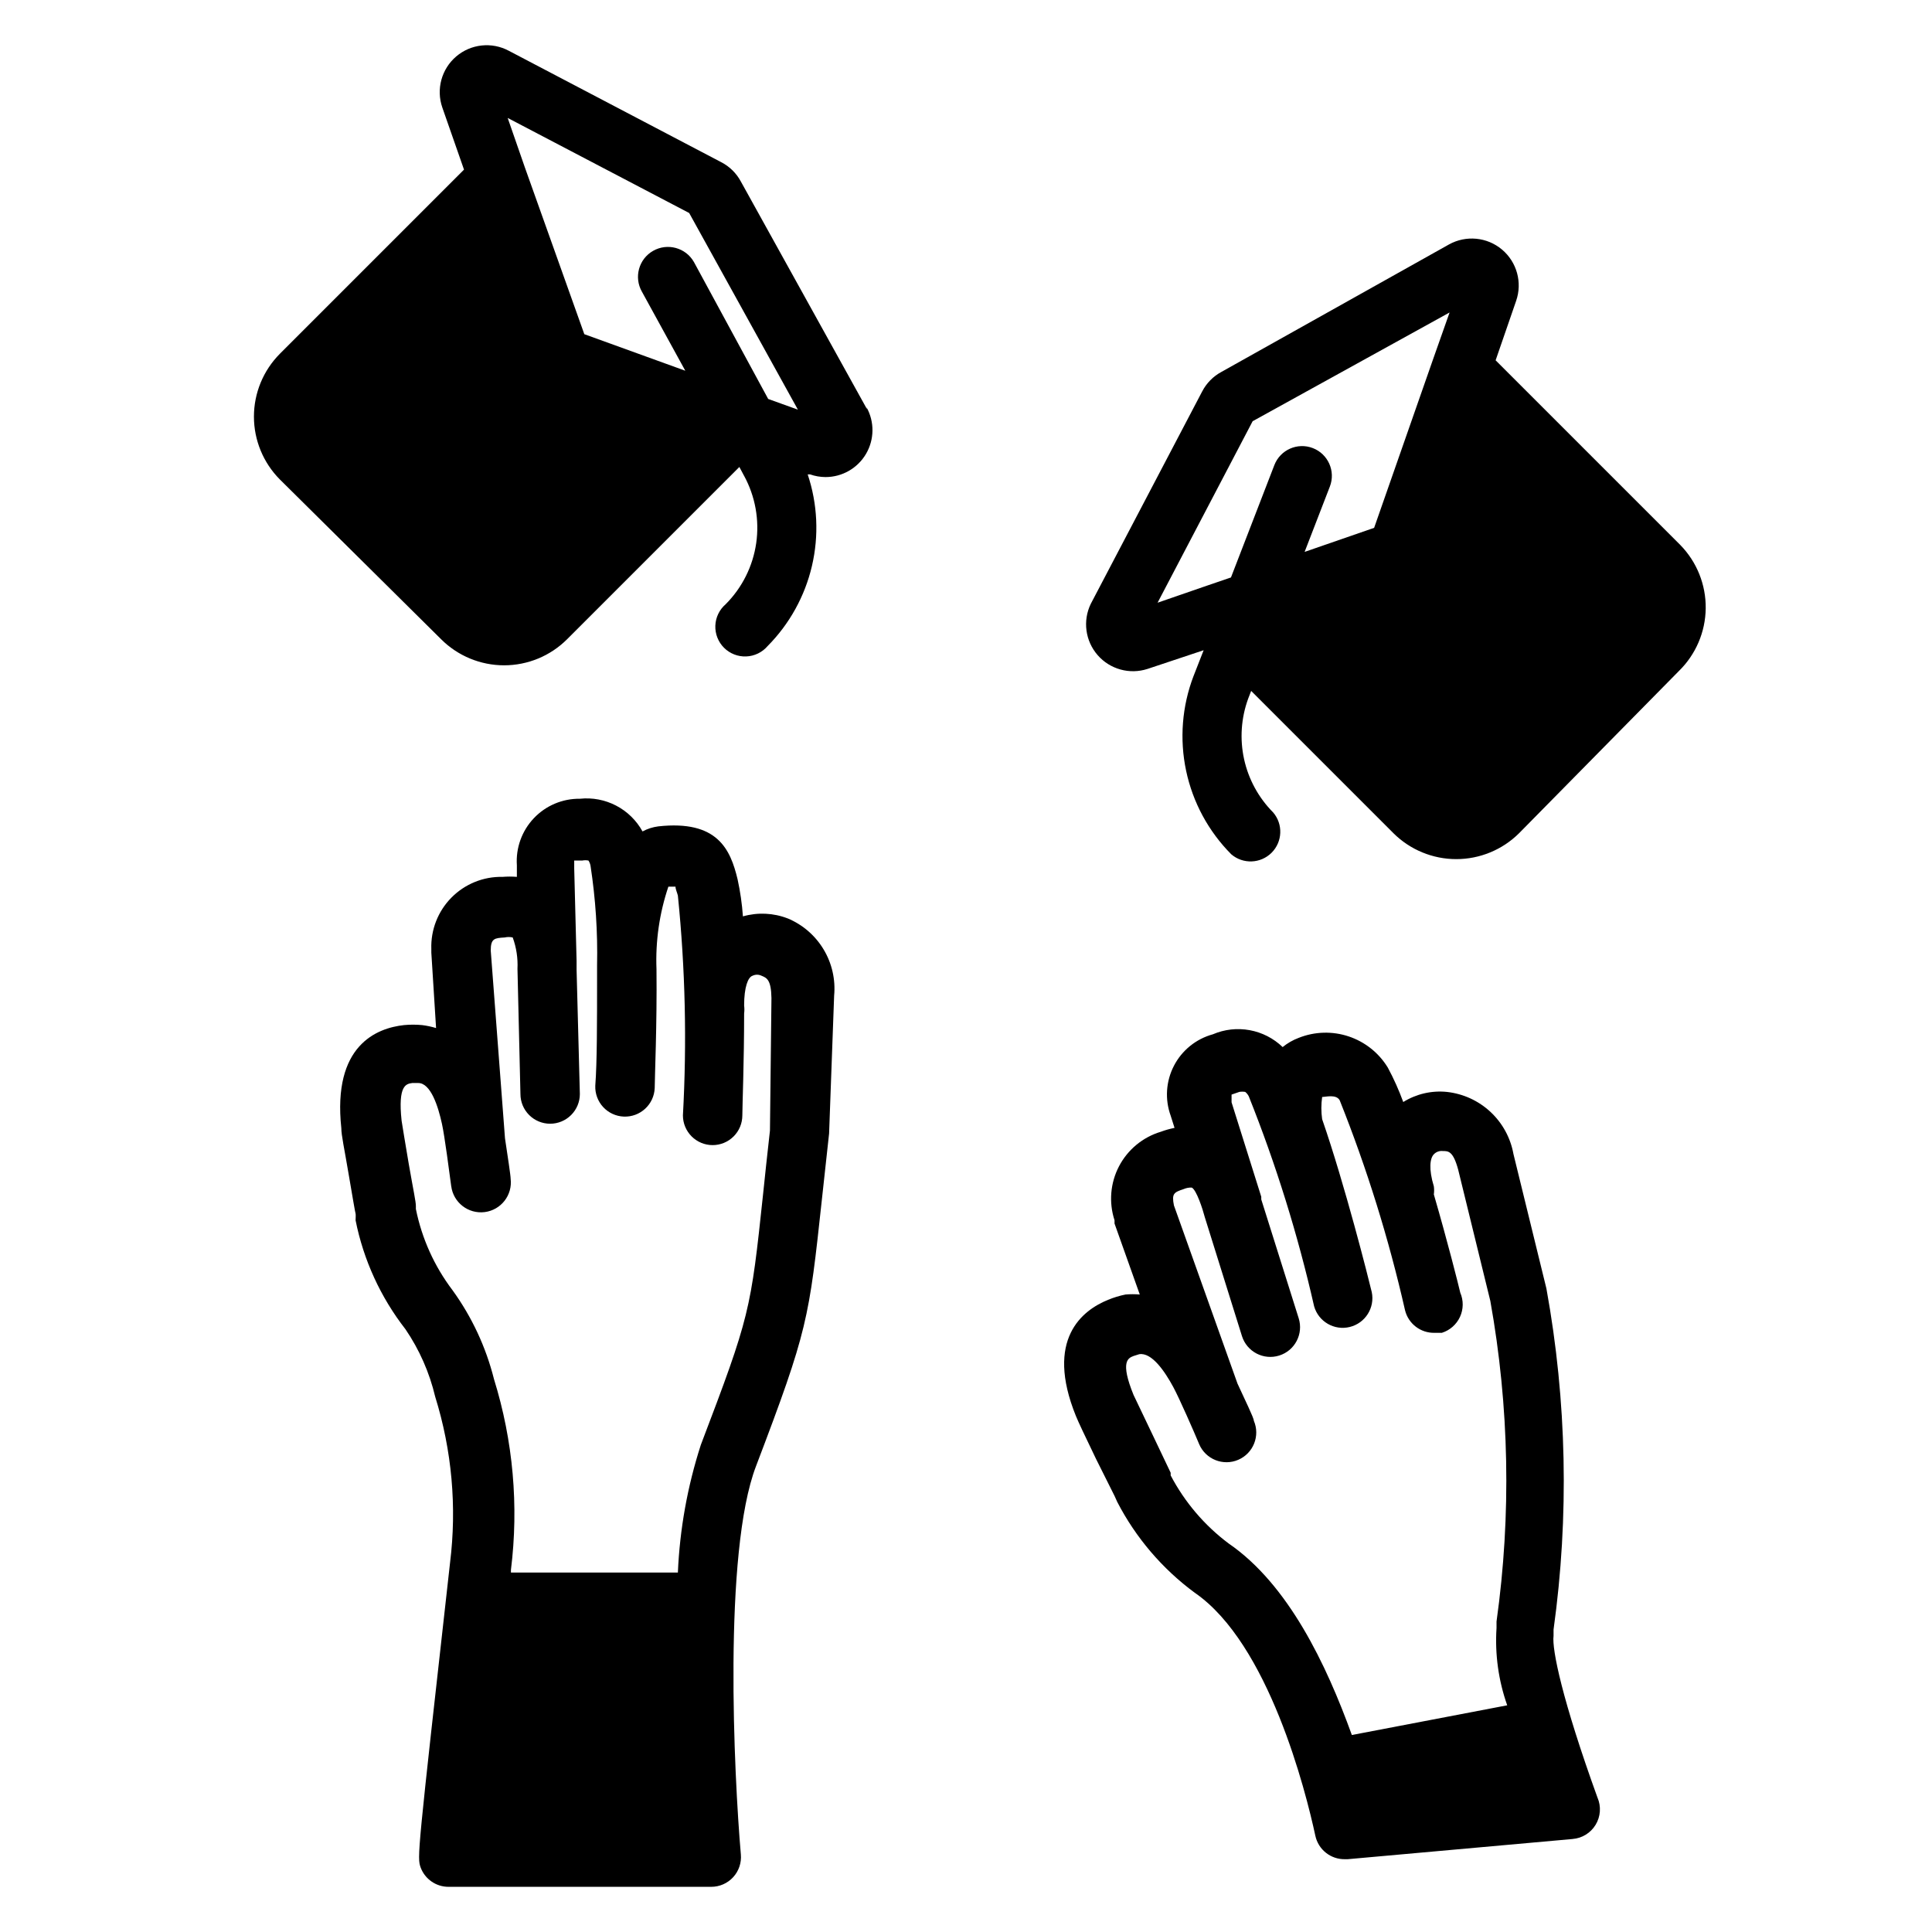
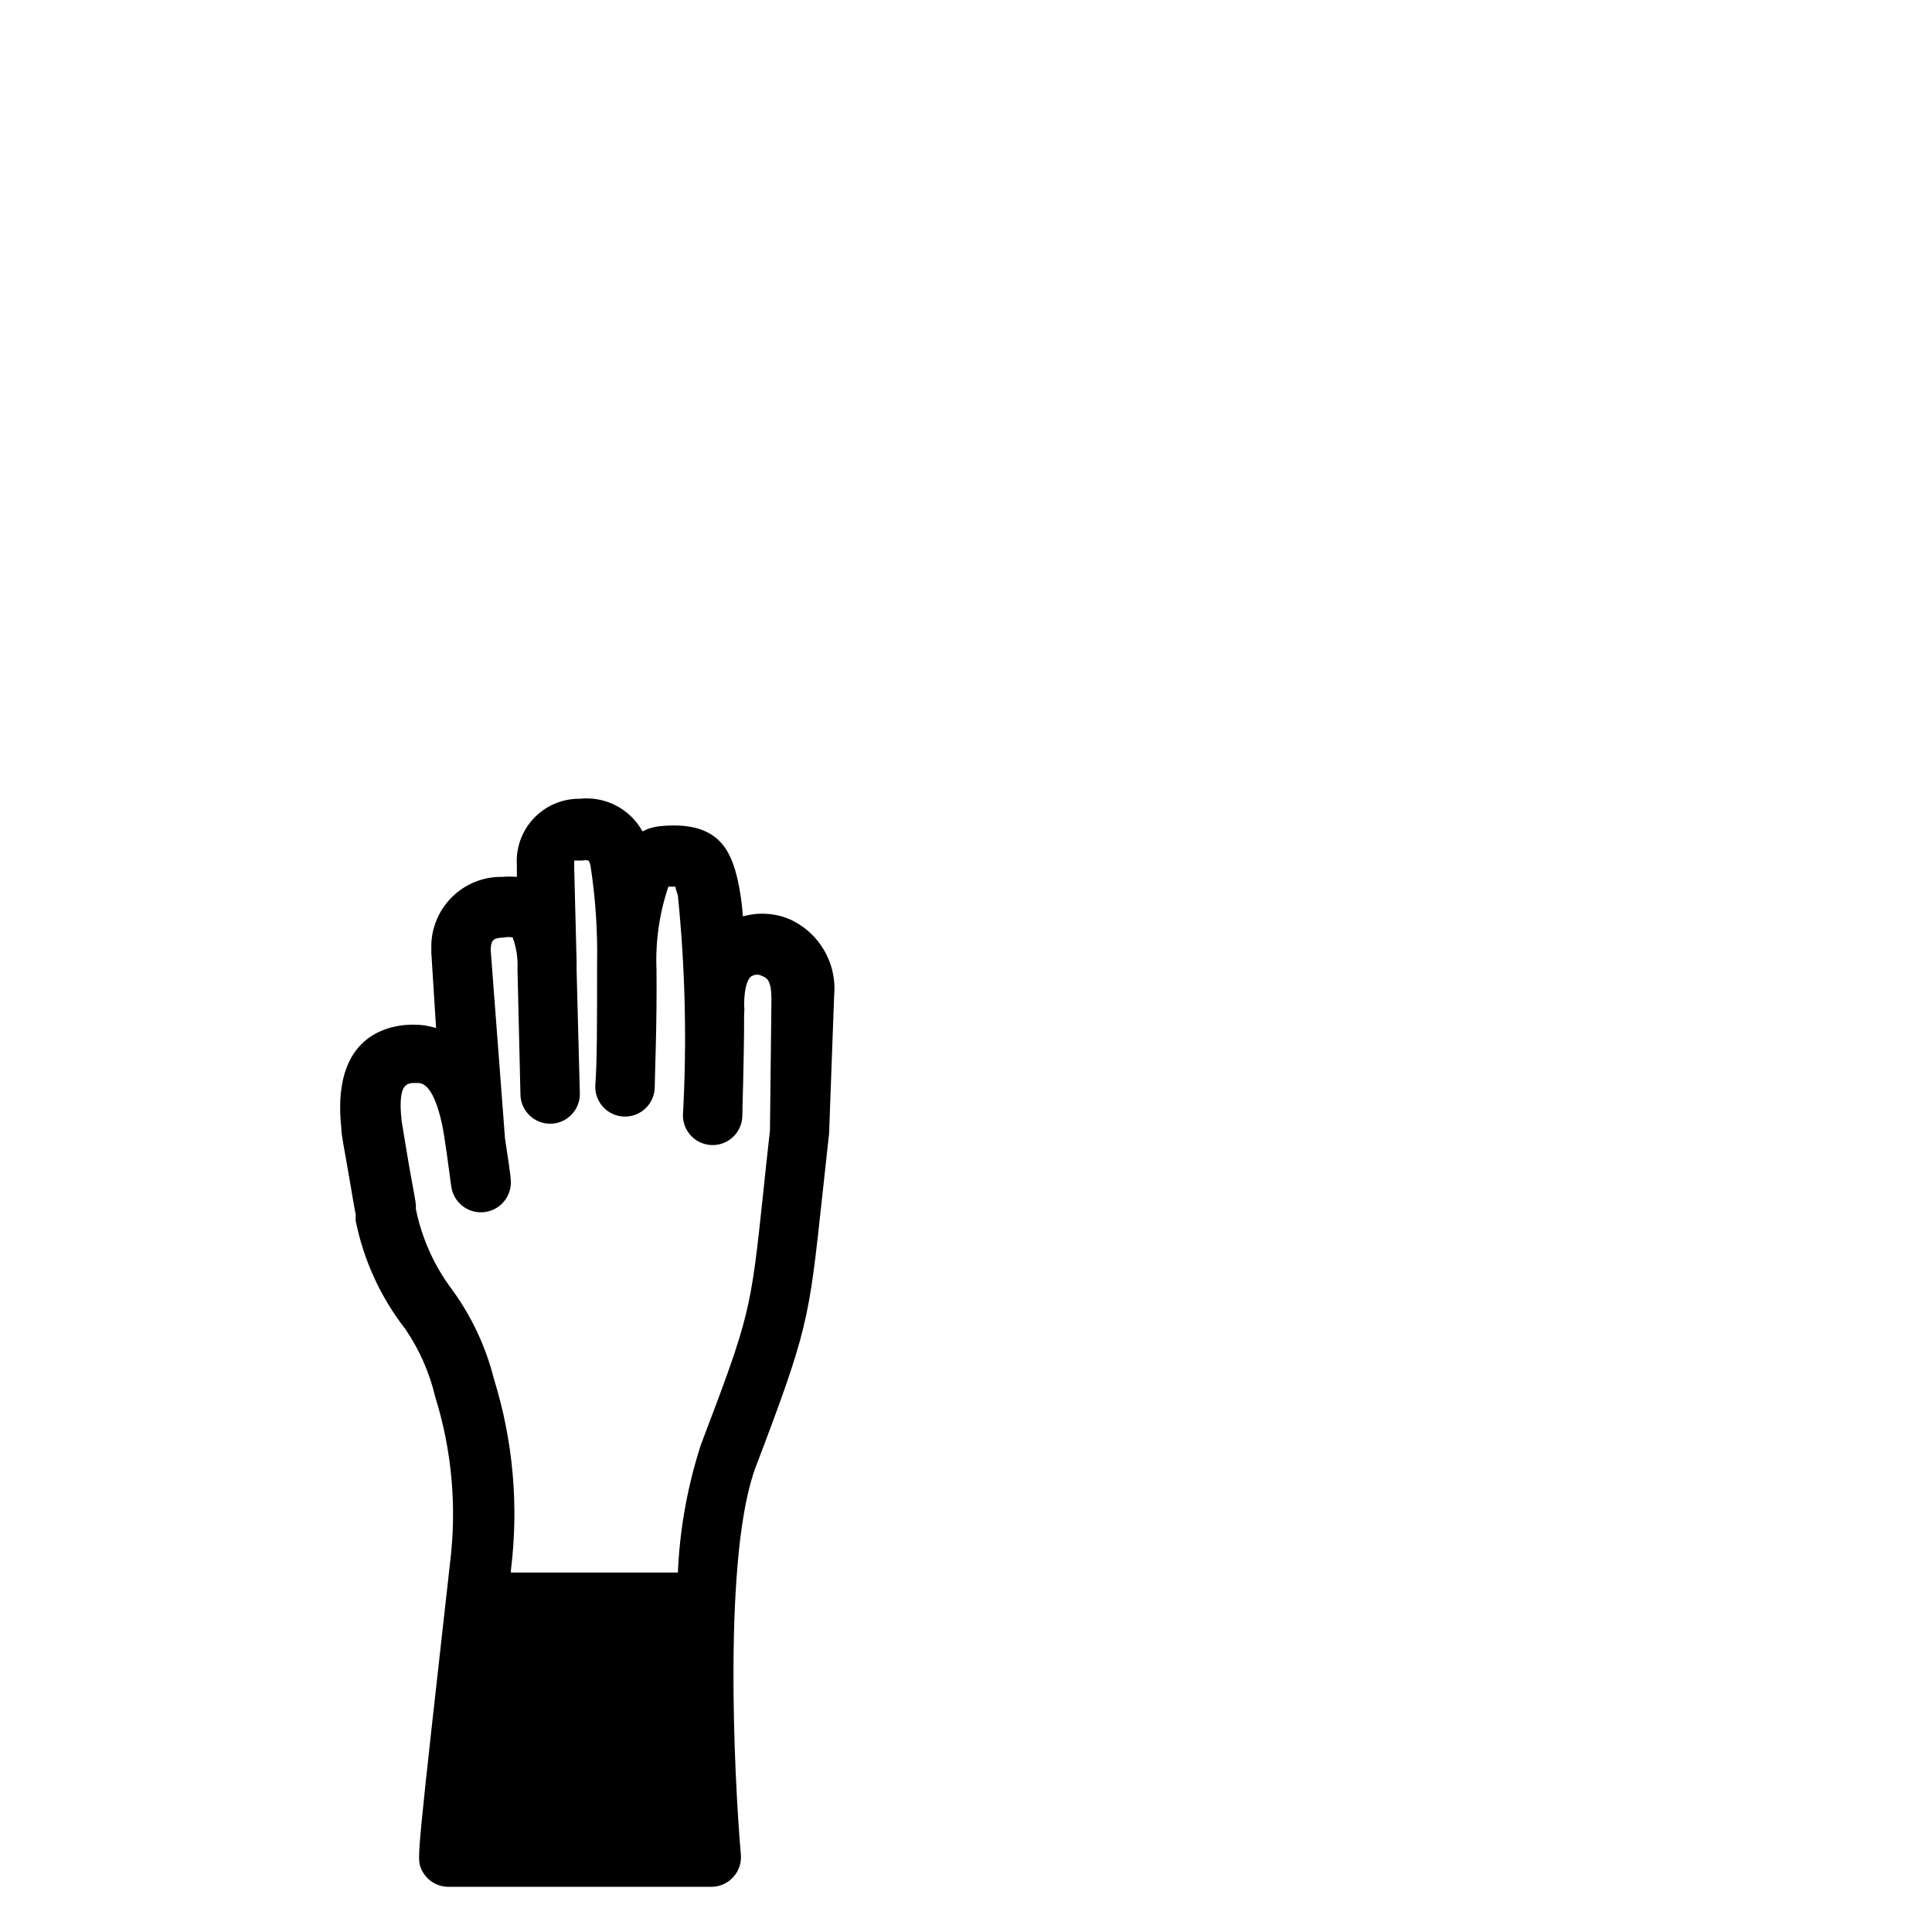
<svg xmlns="http://www.w3.org/2000/svg" fill="#000000" width="800px" height="800px" version="1.1" viewBox="144 144 512 512">
  <g>
-     <path d="m373.79 252.48-33.457-60.379c-1.172-2.191-2.984-3.977-5.195-5.117l-56.285-29.52c-4.516-2.422-10.055-1.828-13.953 1.496-3.898 3.324-5.359 8.699-3.68 13.539l5.746 16.453-48.805 48.805v0.004c-4.398 4.422-6.867 10.41-6.867 16.648s2.469 12.223 6.867 16.648l42.742 42.352c4.43 4.422 10.434 6.906 16.691 6.906 6.258 0 12.258-2.484 16.688-6.906l45.656-45.656 1.258 2.363 0.004-0.004c2.957 5.438 4.082 11.688 3.203 17.812-0.883 6.129-3.715 11.809-8.086 16.195-1.664 1.426-2.66 3.484-2.746 5.676-0.082 2.191 0.75 4.32 2.301 5.871 1.551 1.551 3.68 2.383 5.871 2.297 2.191-0.082 4.25-1.078 5.676-2.742 5.809-5.859 9.879-13.215 11.754-21.246 1.879-8.035 1.488-16.43-1.129-24.258h0.633c1.312 0.465 2.699 0.703 4.094 0.711 4.41 0 8.492-2.336 10.727-6.141 2.234-3.805 2.285-8.508 0.137-12.359zm-74.941-19.918-15.742-44.16-4.566-13.145 48.098 25.191 28.812 52.113-7.871-2.832-19.684-36.297c-2.172-3.801-7.019-5.125-10.824-2.949-3.805 2.172-5.125 7.019-2.953 10.824l11.492 20.941z" />
-     <path d="m589.32 288.45-48.965-48.965 5.434-15.742v-0.004c1.695-4.871 0.203-10.285-3.746-13.605-3.949-3.32-9.535-3.856-14.047-1.352l-60.297 33.773c-2.191 1.176-3.973 2.988-5.117 5.195l-29.52 56.285c-2.168 4.484-1.449 9.828 1.824 13.582 3.273 3.754 8.473 5.191 13.211 3.656l14.879-4.957-2.676 6.848h-0.004c-3.055 8-3.738 16.711-1.965 25.09 1.773 8.379 5.926 16.066 11.965 22.141 3.121 2.676 7.777 2.496 10.688-0.41 2.906-2.91 3.086-7.566 0.41-10.688-3.856-3.875-6.527-8.773-7.699-14.113-1.168-5.34-0.793-10.902 1.086-16.039l0.789-2.047 37.707 37.707v0.004c4.426 4.398 10.41 6.867 16.648 6.867s12.227-2.469 16.648-6.867l42.352-42.984c4.477-4.375 7.031-10.348 7.106-16.605 0.074-6.258-2.34-12.289-6.711-16.77zm-65.418-49.594-15.742 45.027-18.422 6.375 6.691-17.32v0.004c1.566-4.066-0.461-8.629-4.523-10.195-4.066-1.566-8.633 0.461-10.195 4.527l-11.492 29.758-6.219 2.125-13.227 4.566 25.191-48.098 52.191-28.816z" />
-     <path d="m567.36 620.41c-9.367-25.898-12.121-39.359-11.652-42.902v-1.652c4.164-30.031 3.527-60.539-1.891-90.371l-8.738-35.66c-0.77-4.277-2.906-8.191-6.082-11.156-3.18-2.965-7.231-4.82-11.551-5.297-4.047-0.414-8.117 0.527-11.57 2.676-1.145-3.137-2.512-6.188-4.094-9.129-2.371-3.891-6.047-6.816-10.367-8.258-4.324-1.441-9.016-1.305-13.25 0.383-1.539 0.578-2.973 1.402-4.25 2.441-2.41-2.32-5.449-3.879-8.738-4.481-3.293-0.605-6.688-0.223-9.762 1.098-4.449 1.219-8.188 4.238-10.309 8.336-2.125 4.098-2.438 8.895-0.867 13.23l1.023 3.227v0.004c-1.234 0.246-2.445 0.586-3.621 1.023-4.777 1.43-8.773 4.727-11.086 9.141-2.309 4.414-2.742 9.578-1.195 14.316v0.867l6.691 18.812c-1.258-0.109-2.523-0.109-3.781 0-1.59 0.324-3.144 0.797-4.644 1.418-6.769 2.754-16.766 10.391-8.5 30.781 0.707 1.73 2.203 4.879 5.352 11.414l4.883 9.758s0.551 1.258 0.707 1.574v0.004c4.914 9.496 11.941 17.738 20.547 24.086 19.602 13.461 29.441 52.664 31.961 64.395 0.793 3.691 4.094 6.301 7.871 6.219h0.707l59.59-5.352 0.004-0.004c2.523-0.199 4.801-1.605 6.109-3.773 1.312-2.168 1.5-4.836 0.504-7.168zm-97.773-67.383c-6.391-4.793-11.637-10.953-15.348-18.027v-0.707l-4.801-10.078-5.039-10.547c-3.621-8.895-1.418-9.762 0-10.312l1.496-0.473c3.305-0.551 6.769 4.488 9.055 8.738 1.574 2.914 5.512 11.887 6.848 15.113h-0.004c1.719 4 6.352 5.852 10.352 4.133s5.852-6.352 4.133-10.352c0-0.789-2.363-5.512-4.328-9.84l-16.848-47.23c-0.629-3.148 0-3.465 2.598-4.328v-0.004c0.672-0.285 1.398-0.422 2.125-0.395 1.258 0.629 2.914 5.746 3.465 7.871l9.84 31.488c1.305 4.152 5.727 6.461 9.879 5.156 4.152-1.301 6.461-5.727 5.156-9.879l-9.918-31.488v-0.707l-7.871-25.031v-2.047l2.047-0.707v-0.004c0.52-0.086 1.051-0.086 1.574 0 0.395 0.32 0.719 0.727 0.945 1.184 7.219 18.066 13.008 36.676 17.316 55.652 1.176 4.062 5.348 6.473 9.453 5.457 4.106-1.016 6.676-5.094 5.82-9.234-0.867-3.621-7.086-28.34-13.145-45.816h-0.004c-0.281-1.957-0.281-3.945 0-5.902 0.945 0 3.699-0.789 4.644 0.867v-0.004c7.219 18.074 13.008 36.68 17.32 55.656 0.887 3.602 4.168 6.09 7.871 5.984h1.891c2.125-0.668 3.871-2.203 4.805-4.231 0.93-2.023 0.957-4.352 0.074-6.398-0.551-2.363-3.387-13.617-7.008-26.055h0.004c0.094-0.707 0.094-1.422 0-2.125-1.418-4.644-1.023-7.477 0-8.5v-0.004c0.609-0.641 1.48-0.961 2.359-0.863 1.496 0 2.754 0 4.094 4.961l8.5 34.715 0.004-0.004c5.043 28.074 5.602 56.77 1.652 85.02v1.73c-0.449 6.945 0.516 13.906 2.832 20.469l-41.172 7.871c-6.769-18.734-16.844-39.91-32.668-50.773z" />
-     <path d="m352.77 387.4c-3.797-1.477-7.969-1.668-11.887-0.551-0.234-3.309-0.711-6.598-1.418-9.84-1.891-7.871-5.273-15.742-21.02-14.012h0.004c-1.461 0.188-2.875 0.641-4.172 1.34-1.609-2.918-4.043-5.297-7-6.84-2.953-1.539-6.297-2.172-9.609-1.82-4.609-0.055-9.035 1.816-12.203 5.168-3.168 3.348-4.797 7.863-4.488 12.465v3.07c-1.258-0.102-2.519-0.102-3.777 0-5.086-0.113-9.992 1.875-13.566 5.496-3.574 3.617-5.5 8.551-5.328 13.633-0.016 0.312-0.016 0.629 0 0.945l1.258 19.996 0.004-0.004c-1.207-0.367-2.445-0.633-3.699-0.785-1.598-0.152-3.207-0.152-4.805 0-7.242 0.789-18.973 5.352-16.609 27.316 0 1.891 0.789 5.352 1.969 12.359 0.867 5.117 1.73 10.156 1.812 10.312 0.078 0.156 0 1.418 0 1.73h-0.004c2.098 10.531 6.629 20.422 13.227 28.891 3.691 5.426 6.359 11.484 7.871 17.871 4.43 14.219 5.773 29.223 3.938 44.004-8.738 78.012-8.738 78.012-7.793 80.766 1.152 3.086 4.106 5.129 7.398 5.117h69.59c2.215 0.008 4.332-0.918 5.832-2.551 1.5-1.633 2.238-3.82 2.039-6.031-1.812-20.859-4.723-80.059 4.016-102.89 13.777-36.211 14.012-38.809 17.477-70.848l1.891-17.32 1.336-36.523c0.398-4.273-0.574-8.566-2.785-12.246-2.207-3.684-5.535-6.562-9.496-8.223zm-4.723 56.207c-0.707 6.453-1.34 11.965-1.812 16.766-3.305 31.094-3.465 32.273-16.531 66.598h0.004c-3.527 10.938-5.566 22.293-6.062 33.773h-44.242v-0.711c2.113-16.973 0.582-34.199-4.488-50.535-2.137-8.504-5.875-16.52-11.02-23.617-4.801-6.344-8.113-13.691-9.684-21.492v-0.789c0-1.18-0.629-3.938-1.891-11.18-0.867-5.117-1.73-10.312-1.891-11.414-1.023-9.523 1.258-9.762 2.832-9.996h1.574c3.305 0 5.273 6.141 6.297 10.863 0.707 3.227 1.969 12.91 2.441 16.453l0.008 0.004c0.543 4.348 4.508 7.43 8.855 6.887s7.43-4.508 6.887-8.855c0-0.867-0.789-5.984-1.496-10.707l-3.777-49.75c0-3.227 1.023-3.305 3.699-3.465 0.699-0.16 1.426-0.16 2.125 0 0.973 2.668 1.402 5.508 1.262 8.344l0.785 33.141c0 2.09 0.828 4.09 2.305 5.566 1.477 1.477 3.481 2.309 5.566 2.309 2.09 0 4.09-0.832 5.566-2.309 1.477-1.477 2.309-3.477 2.309-5.566l-0.867-32.906v-2.363l-0.629-24.562v-2.047h2.125v0.008c0.543-0.109 1.105-0.109 1.652 0 0.281 0.426 0.469 0.91 0.551 1.414 1.336 8.727 1.918 17.547 1.73 26.371v3.465c0 11.18 0 22.355-0.473 28.418-0.082 2.09 0.668 4.125 2.086 5.66 1.418 1.535 3.387 2.441 5.473 2.527 4.348 0.172 8.012-3.211 8.188-7.559 0-2.676 0.629-16.848 0.473-31.488-0.293-7.426 0.773-14.84 3.148-21.883h1.891c0 0.707 0.473 1.652 0.629 2.363 1.965 19.352 2.41 38.828 1.336 58.25 0 2.09 0.832 4.09 2.309 5.566 1.477 1.477 3.477 2.309 5.566 2.309 2.086 0 4.09-0.832 5.566-2.309 1.477-1.477 2.305-3.477 2.305-5.566 0-2.441 0.473-14.09 0.473-27 0.094-0.707 0.094-1.422 0-2.125 0-4.879 1.023-7.477 2.203-7.871 0.77-0.383 1.672-0.383 2.441 0 1.34 0.551 2.519 1.023 2.598 5.902z" />
+     <path d="m352.77 387.4c-3.797-1.477-7.969-1.668-11.887-0.551-0.234-3.309-0.711-6.598-1.418-9.84-1.891-7.871-5.273-15.742-21.02-14.012h0.004c-1.461 0.188-2.875 0.641-4.172 1.34-1.609-2.918-4.043-5.297-7-6.84-2.953-1.539-6.297-2.172-9.609-1.82-4.609-0.055-9.035 1.816-12.203 5.168-3.168 3.348-4.797 7.863-4.488 12.465v3.07c-1.258-0.102-2.519-0.102-3.777 0-5.086-0.113-9.992 1.875-13.566 5.496-3.574 3.617-5.5 8.551-5.328 13.633-0.016 0.312-0.016 0.629 0 0.945l1.258 19.996 0.004-0.004c-1.207-0.367-2.445-0.633-3.699-0.785-1.598-0.152-3.207-0.152-4.805 0-7.242 0.789-18.973 5.352-16.609 27.316 0 1.891 0.789 5.352 1.969 12.359 0.867 5.117 1.73 10.156 1.812 10.312 0.078 0.156 0 1.418 0 1.73h-0.004c2.098 10.531 6.629 20.422 13.227 28.891 3.691 5.426 6.359 11.484 7.871 17.871 4.43 14.219 5.773 29.223 3.938 44.004-8.738 78.012-8.738 78.012-7.793 80.766 1.152 3.086 4.106 5.129 7.398 5.117h69.59c2.215 0.008 4.332-0.918 5.832-2.551 1.5-1.633 2.238-3.82 2.039-6.031-1.812-20.859-4.723-80.059 4.016-102.89 13.777-36.211 14.012-38.809 17.477-70.848l1.891-17.32 1.336-36.523c0.398-4.273-0.574-8.566-2.785-12.246-2.207-3.684-5.535-6.562-9.496-8.223zm-4.723 56.207c-0.707 6.453-1.34 11.965-1.812 16.766-3.305 31.094-3.465 32.273-16.531 66.598h0.004c-3.527 10.938-5.566 22.293-6.062 33.773h-44.242v-0.711c2.113-16.973 0.582-34.199-4.488-50.535-2.137-8.504-5.875-16.52-11.02-23.617-4.801-6.344-8.113-13.691-9.684-21.492v-0.789c0-1.18-0.629-3.938-1.891-11.18-0.867-5.117-1.73-10.312-1.891-11.414-1.023-9.523 1.258-9.762 2.832-9.996h1.574c3.305 0 5.273 6.141 6.297 10.863 0.707 3.227 1.969 12.91 2.441 16.453l0.008 0.004c0.543 4.348 4.508 7.43 8.855 6.887s7.43-4.508 6.887-8.855c0-0.867-0.789-5.984-1.496-10.707l-3.777-49.75c0-3.227 1.023-3.305 3.699-3.465 0.699-0.16 1.426-0.16 2.125 0 0.973 2.668 1.402 5.508 1.262 8.344l0.785 33.141c0 2.09 0.828 4.09 2.305 5.566 1.477 1.477 3.481 2.309 5.566 2.309 2.09 0 4.09-0.832 5.566-2.309 1.477-1.477 2.309-3.477 2.309-5.566l-0.867-32.906v-2.363l-0.629-24.562v-2.047h2.125c0.543-0.109 1.105-0.109 1.652 0 0.281 0.426 0.469 0.91 0.551 1.414 1.336 8.727 1.918 17.547 1.73 26.371v3.465c0 11.18 0 22.355-0.473 28.418-0.082 2.09 0.668 4.125 2.086 5.66 1.418 1.535 3.387 2.441 5.473 2.527 4.348 0.172 8.012-3.211 8.188-7.559 0-2.676 0.629-16.848 0.473-31.488-0.293-7.426 0.773-14.84 3.148-21.883h1.891c0 0.707 0.473 1.652 0.629 2.363 1.965 19.352 2.41 38.828 1.336 58.25 0 2.09 0.832 4.09 2.309 5.566 1.477 1.477 3.477 2.309 5.566 2.309 2.086 0 4.09-0.832 5.566-2.309 1.477-1.477 2.305-3.477 2.305-5.566 0-2.441 0.473-14.09 0.473-27 0.094-0.707 0.094-1.422 0-2.125 0-4.879 1.023-7.477 2.203-7.871 0.77-0.383 1.672-0.383 2.441 0 1.34 0.551 2.519 1.023 2.598 5.902z" />
  </g>
</svg>